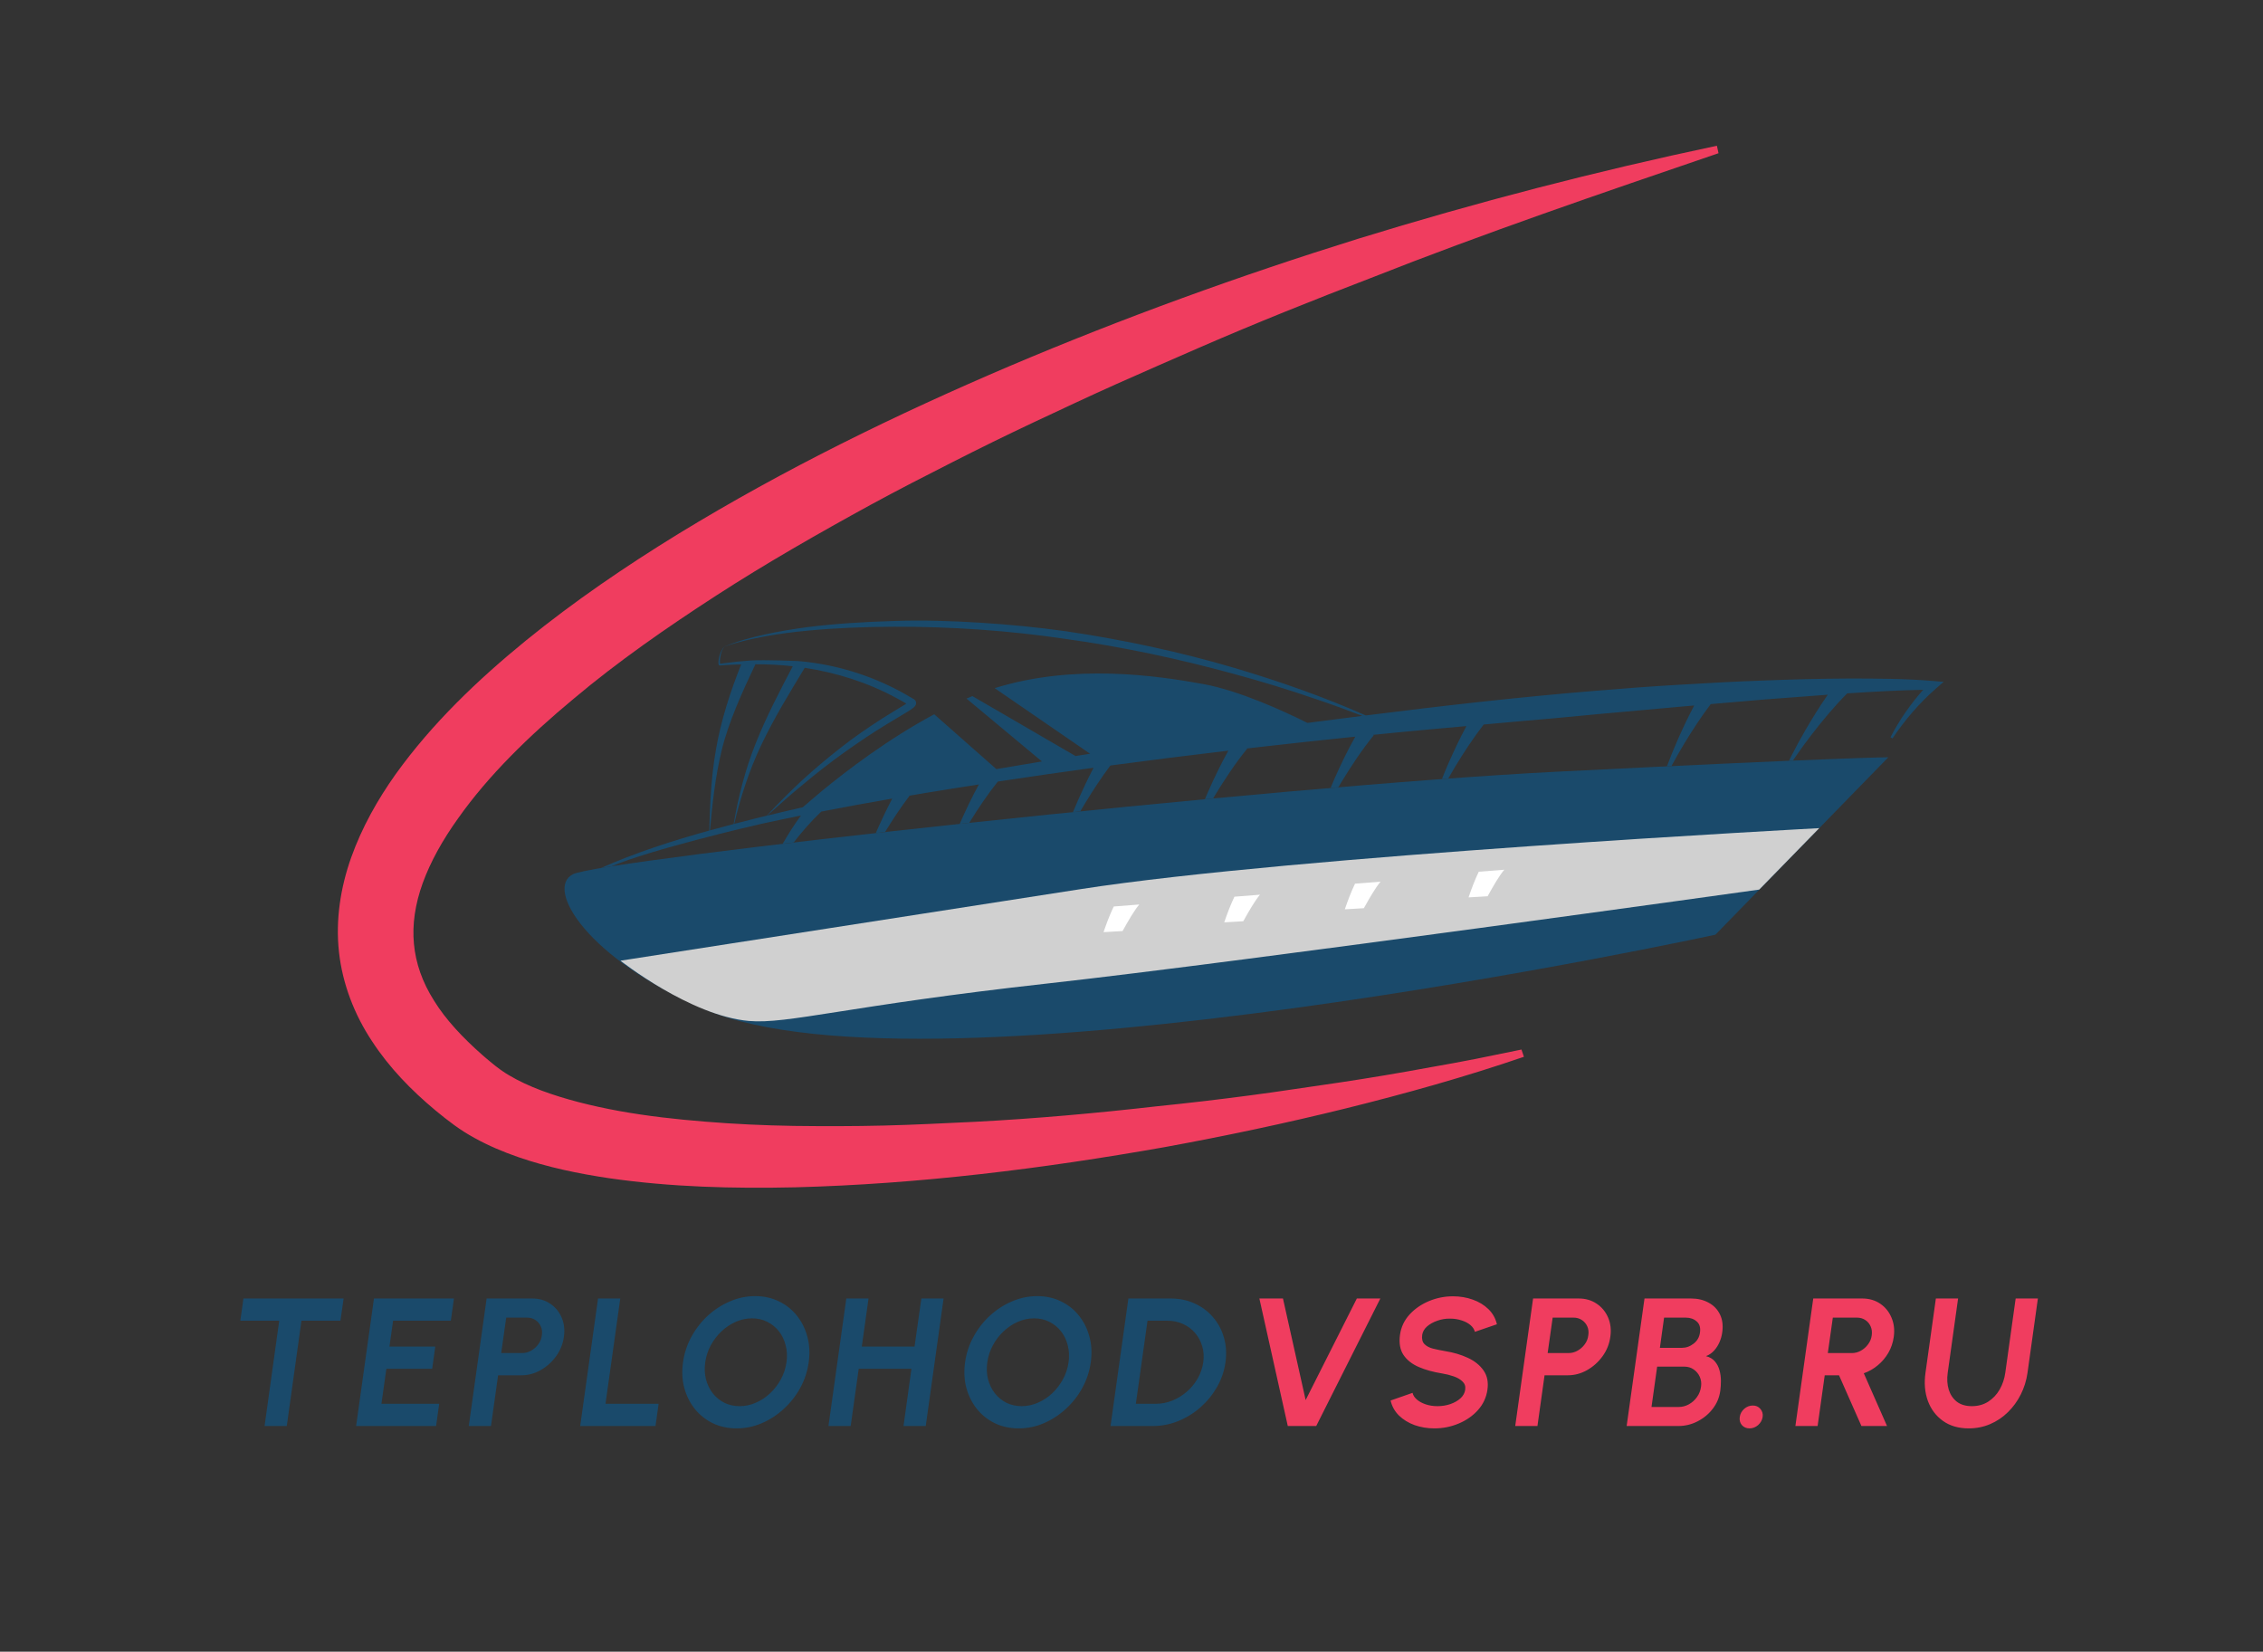
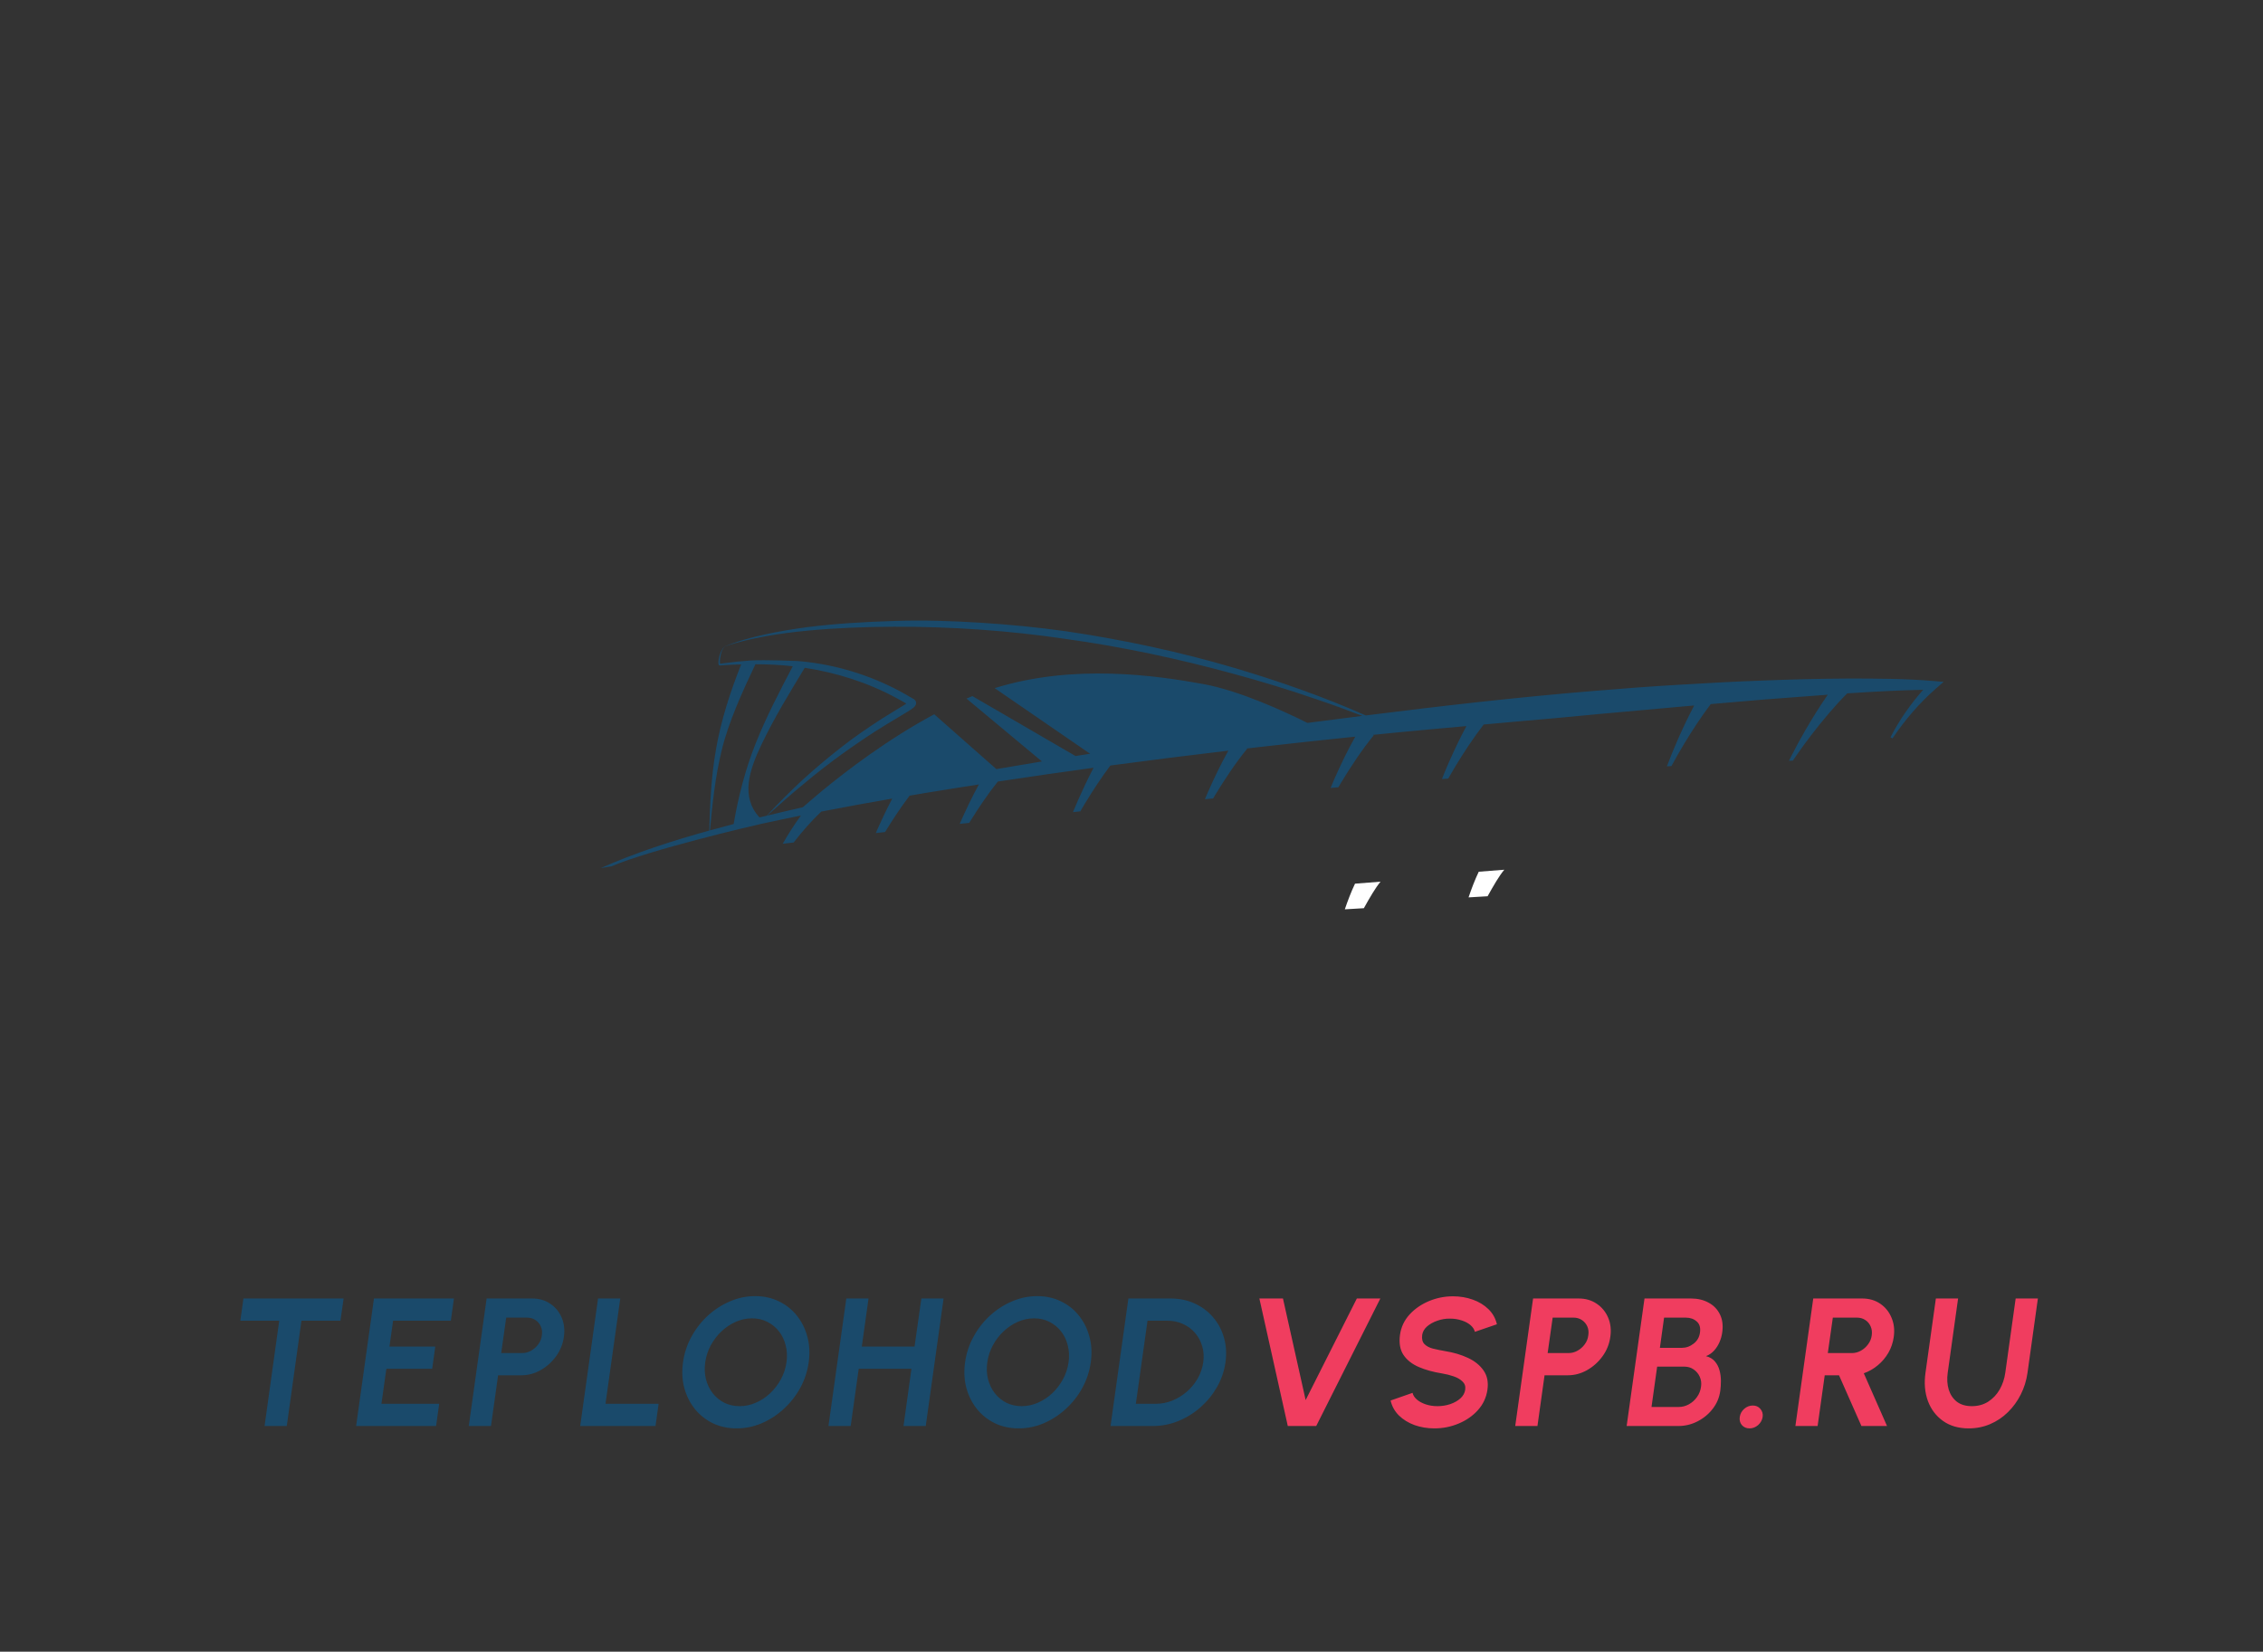
<svg xmlns="http://www.w3.org/2000/svg" width="559" height="408" viewBox="0 0 559 408" fill="none">
  <rect x="0" y="0" width="559" height="408" fill="#333333" stroke="none" />
-   <path d="M174.287 249.394C145.192 237.029 134.469 219.478 141.556 215.934C148.643 212.392 314.092 194.146 384.954 190.602C455.818 187.06 466.449 187.06 466.449 187.06L423.742 230.881C423.742 230.881 229.877 273.021 174.287 249.394Z" fill="#1A4A6B" />
-   <path d="M322.964 178.57C317.409 175.798 306.201 170.602 297.214 168.968C285.762 166.886 265.225 163.874 245.705 169.986L269.269 186.184C268.072 186.372 266.874 186.562 265.677 186.752L240.204 171.95C239.716 172.15 239.229 172.354 238.744 172.563L257.376 188.091C253.621 188.707 249.87 189.336 246.12 189.983L230.769 176.435C219.346 182.559 209.07 190.41 203.054 195.358C203.054 195.358 199.129 198.67 198.309 199.399C195.372 200.066 192.44 200.76 189.512 201.468C192.469 198.803 195.433 196.154 198.516 193.651C201.725 190.96 205.026 188.388 208.421 185.952C211.828 183.532 215.276 181.18 218.845 179.016L224.238 175.767C224.7 175.474 225.142 175.214 225.648 174.802L225.862 174.6L225.972 174.486C226.024 174.416 226.074 174.342 226.12 174.266C226.169 174.166 226.2 174.16 226.25 173.98C226.301 173.787 226.302 173.551 226.254 173.36C226.208 173.179 226.098 173.038 225.97 172.896C225.906 172.828 225.836 172.77 225.765 172.722L225.71 172.688L225.02 172.29C224.094 171.767 223.189 171.208 222.246 170.718C214.74 166.712 206.433 164.184 197.99 163.367C197.634 163.331 197.277 163.315 196.92 163.284C196.92 163.284 189.038 162.935 185.318 163.158C183.213 163.306 181.116 163.512 179.032 163.802L178.249 163.904L177.88 163.952C177.874 163.931 177.869 163.904 177.864 163.882C177.797 163.412 177.841 162.878 177.914 162.374C178.06 161.438 178.341 160.482 178.953 159.727C182.226 158.547 185.636 157.819 189.042 157.182C192.533 156.552 196.052 156.102 199.58 155.772C206.633 155.103 213.733 154.842 220.817 154.811C234.989 154.767 249.162 155.747 263.181 157.816C277.218 159.758 291.106 162.73 304.785 166.468C311.628 168.327 318.42 170.392 325.126 172.711C328.956 173.998 332.757 175.375 336.528 176.832C332.005 177.403 327.484 177.982 322.964 178.57ZM187.606 201.916C185.522 202.435 183.44 202.968 181.358 203.51C182.941 196.842 185.061 190.316 187.981 184.164C191.112 177.535 194.958 171.267 198.782 164.958C206.672 166.158 214.353 168.6 221.36 172.386C222.217 172.827 223.045 173.323 223.888 173.795C223.685 173.931 223.468 174.068 223.26 174.202C221.505 175.291 219.67 176.362 217.897 177.498C214.349 179.783 210.86 182.171 207.552 184.788C204.23 187.388 201.006 190.107 197.906 192.954C194.984 195.712 192.124 198.528 189.418 201.49C188.814 201.636 188.208 201.767 187.606 201.916ZM175.364 205.119C175.973 198.522 176.677 191.926 178.225 185.534C179.897 178.456 183.457 170.688 186.602 164.082C189.689 164.078 192.77 164.228 195.826 164.568C192.572 170.782 189.293 177.034 186.68 183.602C184.104 190.044 182.382 196.767 181.218 203.546C179.262 204.055 177.312 204.58 175.364 205.119ZM477.564 168.212C470.562 167.623 463.58 167.612 456.601 167.612C449.62 167.638 442.652 167.823 435.685 168.096C428.72 168.346 421.762 168.719 414.809 169.143C407.853 169.543 400.908 170.074 393.968 170.65C375.049 172.196 356.193 174.359 337.368 176.727C326.937 172.104 316.124 168.331 305.184 165.064C291.52 161.028 277.549 158.035 263.446 155.951C256.386 154.955 249.284 154.266 242.17 153.819C235.057 153.379 227.922 153.148 220.797 153.395C213.673 153.611 206.558 154.02 199.482 154.908C195.949 155.371 192.43 155.956 188.949 156.718C185.556 157.468 182.172 158.363 178.966 159.711C179.012 159.656 179.044 159.592 179.093 159.54C179.032 159.596 178.985 159.666 178.928 159.726C178.865 159.752 178.801 159.771 178.74 159.799C178.797 159.776 178.856 159.762 178.913 159.74C178.245 160.44 177.868 161.382 177.636 162.32C177.52 162.844 177.436 163.366 177.476 163.939C177.492 164.019 177.485 164.082 177.54 164.195C177.554 164.223 177.557 164.24 177.584 164.274C177.626 164.322 177.706 164.364 177.774 164.374C177.869 164.38 177.857 164.372 177.904 164.372L178.296 164.347L179.08 164.298C180.413 164.203 181.748 164.152 183.082 164.119C180.368 170.944 178.074 177.992 176.837 185.247C175.673 191.859 175.392 198.523 175.198 205.164C166.076 207.691 157.058 210.598 148.384 214.43C149.206 214.288 150.077 214.146 151.03 213.994C160.644 209.894 185.648 204.039 187.98 203.52C191.262 202.802 194.553 202.114 197.846 201.448C196.197 203.695 194.708 206.032 193.34 208.43C194.236 208.323 195.14 208.216 196.052 208.108C198.141 205.379 200.416 202.811 202.865 200.472C208.697 199.34 214.541 198.27 220.397 197.262C219.01 199.906 217.745 202.586 216.546 205.295C216.477 205.456 216.412 205.619 216.341 205.78C217.096 205.696 217.861 205.611 218.621 205.527C220.525 202.432 222.53 199.387 224.692 196.536C226.104 196.298 227.514 196.051 228.928 195.82C233.214 195.115 237.505 194.438 241.8 193.772C240.068 196.923 238.554 200.134 237.118 203.382C237.1 203.426 237.082 203.47 237.062 203.514C237.846 203.431 238.625 203.346 239.413 203.263C241.605 199.715 243.928 196.235 246.477 193.056C254.353 191.862 262.238 190.722 270.132 189.646C268.754 192.276 267.494 194.943 266.301 197.642C265.872 198.623 265.457 199.61 265.05 200.6C265.652 200.54 266.254 200.479 266.857 200.418C267.229 199.78 267.597 199.142 267.978 198.511C269.952 195.272 272.034 192.08 274.282 189.092C283.989 187.792 293.705 186.572 303.43 185.424C301.536 188.796 299.897 192.239 298.354 195.727C298.11 196.288 297.878 196.855 297.64 197.42C298.314 197.356 298.988 197.294 299.661 197.23C299.785 197.02 299.906 196.807 300.033 196.598C302.504 192.543 305.132 188.544 308.061 184.955L307.974 184.892C309.152 184.756 310.329 184.615 311.506 184.482C319.261 183.6 327.02 182.76 334.782 181.963C332.849 185.383 331.184 188.878 329.617 192.418C329.296 193.154 328.99 193.894 328.681 194.634C329.322 194.579 329.961 194.524 330.6 194.471C330.833 194.078 331.06 193.679 331.296 193.287C333.766 189.234 336.394 185.235 339.324 181.646L339.15 181.52C343.754 181.059 348.36 180.61 352.968 180.191L362.233 179.352C360.65 182.292 359.236 185.28 357.898 188.304C357.3 189.672 356.73 191.051 356.177 192.436C356.694 192.398 357.214 192.36 357.728 192.323C358.33 191.264 358.948 190.214 359.577 189.174C361.726 185.647 364.008 182.178 366.492 178.967L373.721 178.312L384.098 177.402L394.468 176.423L415.214 174.551L418.493 174.27C417.034 177.026 415.712 179.82 414.461 182.648C413.502 184.842 412.594 187.054 411.758 189.294C412.133 189.275 412.501 189.258 412.87 189.24C413.912 187.304 415.004 185.395 416.138 183.518C418.152 180.214 420.281 176.96 422.58 173.922L435.965 172.775C441.14 172.379 446.316 171.975 451.493 171.608C449.486 174.478 447.672 177.423 445.932 180.415C444.726 182.502 443.57 184.615 442.488 186.763C442.293 187.148 442.105 187.536 441.916 187.924C442.24 187.911 442.556 187.898 442.873 187.883C443.016 187.67 443.157 187.455 443.301 187.243C444.645 185.274 446.054 183.351 447.502 181.464C450.264 177.892 453.169 174.399 456.289 171.274C456.436 171.267 456.58 171.254 456.725 171.244C462.836 170.855 468.954 170.51 475.057 170.39C471.889 173.971 469.144 177.902 466.988 182.116L467.476 182.404C470.552 177.82 474.149 173.63 478.254 170.047L480.112 168.428L477.564 168.212Z" fill="#1A4A6B" />
-   <path d="M153.266 237.307C153.266 237.307 214.122 227.863 266.916 219.635C319.712 211.407 449.382 204.565 449.382 204.565L434.567 219.739C434.567 219.739 308.056 237.461 258.688 242.945C209.322 248.432 194.56 253.034 184.998 252.194C170.503 250.92 153.266 237.307 153.266 237.307Z" fill="#D0D0D0" />
-   <path d="M302.408 227.836L307.111 227.559C308.536 224.989 310.019 222.431 311.238 221.005L304.926 221.497C303.914 223.627 303.126 225.727 302.408 227.836Z" fill="white" />
-   <path d="M272.591 230.256L277.293 229.979C278.72 227.409 280.203 224.849 281.423 223.425L275.11 223.917C274.098 226.045 273.309 228.148 272.591 230.256Z" fill="white" />
+   <path d="M322.964 178.57C317.409 175.798 306.201 170.602 297.214 168.968C285.762 166.886 265.225 163.874 245.705 169.986L269.269 186.184C268.072 186.372 266.874 186.562 265.677 186.752L240.204 171.95C239.716 172.15 239.229 172.354 238.744 172.563L257.376 188.091C253.621 188.707 249.87 189.336 246.12 189.983L230.769 176.435C219.346 182.559 209.07 190.41 203.054 195.358C203.054 195.358 199.129 198.67 198.309 199.399C195.372 200.066 192.44 200.76 189.512 201.468C192.469 198.803 195.433 196.154 198.516 193.651C201.725 190.96 205.026 188.388 208.421 185.952C211.828 183.532 215.276 181.18 218.845 179.016L224.238 175.767C224.7 175.474 225.142 175.214 225.648 174.802L225.862 174.6L225.972 174.486C226.024 174.416 226.074 174.342 226.12 174.266C226.169 174.166 226.2 174.16 226.25 173.98C226.301 173.787 226.302 173.551 226.254 173.36C226.208 173.179 226.098 173.038 225.97 172.896C225.906 172.828 225.836 172.77 225.765 172.722L225.71 172.688L225.02 172.29C224.094 171.767 223.189 171.208 222.246 170.718C214.74 166.712 206.433 164.184 197.99 163.367C197.634 163.331 197.277 163.315 196.92 163.284C196.92 163.284 189.038 162.935 185.318 163.158C183.213 163.306 181.116 163.512 179.032 163.802L178.249 163.904L177.88 163.952C177.874 163.931 177.869 163.904 177.864 163.882C177.797 163.412 177.841 162.878 177.914 162.374C178.06 161.438 178.341 160.482 178.953 159.727C182.226 158.547 185.636 157.819 189.042 157.182C192.533 156.552 196.052 156.102 199.58 155.772C206.633 155.103 213.733 154.842 220.817 154.811C234.989 154.767 249.162 155.747 263.181 157.816C277.218 159.758 291.106 162.73 304.785 166.468C311.628 168.327 318.42 170.392 325.126 172.711C328.956 173.998 332.757 175.375 336.528 176.832C332.005 177.403 327.484 177.982 322.964 178.57ZM187.606 201.916C182.941 196.842 185.061 190.316 187.981 184.164C191.112 177.535 194.958 171.267 198.782 164.958C206.672 166.158 214.353 168.6 221.36 172.386C222.217 172.827 223.045 173.323 223.888 173.795C223.685 173.931 223.468 174.068 223.26 174.202C221.505 175.291 219.67 176.362 217.897 177.498C214.349 179.783 210.86 182.171 207.552 184.788C204.23 187.388 201.006 190.107 197.906 192.954C194.984 195.712 192.124 198.528 189.418 201.49C188.814 201.636 188.208 201.767 187.606 201.916ZM175.364 205.119C175.973 198.522 176.677 191.926 178.225 185.534C179.897 178.456 183.457 170.688 186.602 164.082C189.689 164.078 192.77 164.228 195.826 164.568C192.572 170.782 189.293 177.034 186.68 183.602C184.104 190.044 182.382 196.767 181.218 203.546C179.262 204.055 177.312 204.58 175.364 205.119ZM477.564 168.212C470.562 167.623 463.58 167.612 456.601 167.612C449.62 167.638 442.652 167.823 435.685 168.096C428.72 168.346 421.762 168.719 414.809 169.143C407.853 169.543 400.908 170.074 393.968 170.65C375.049 172.196 356.193 174.359 337.368 176.727C326.937 172.104 316.124 168.331 305.184 165.064C291.52 161.028 277.549 158.035 263.446 155.951C256.386 154.955 249.284 154.266 242.17 153.819C235.057 153.379 227.922 153.148 220.797 153.395C213.673 153.611 206.558 154.02 199.482 154.908C195.949 155.371 192.43 155.956 188.949 156.718C185.556 157.468 182.172 158.363 178.966 159.711C179.012 159.656 179.044 159.592 179.093 159.54C179.032 159.596 178.985 159.666 178.928 159.726C178.865 159.752 178.801 159.771 178.74 159.799C178.797 159.776 178.856 159.762 178.913 159.74C178.245 160.44 177.868 161.382 177.636 162.32C177.52 162.844 177.436 163.366 177.476 163.939C177.492 164.019 177.485 164.082 177.54 164.195C177.554 164.223 177.557 164.24 177.584 164.274C177.626 164.322 177.706 164.364 177.774 164.374C177.869 164.38 177.857 164.372 177.904 164.372L178.296 164.347L179.08 164.298C180.413 164.203 181.748 164.152 183.082 164.119C180.368 170.944 178.074 177.992 176.837 185.247C175.673 191.859 175.392 198.523 175.198 205.164C166.076 207.691 157.058 210.598 148.384 214.43C149.206 214.288 150.077 214.146 151.03 213.994C160.644 209.894 185.648 204.039 187.98 203.52C191.262 202.802 194.553 202.114 197.846 201.448C196.197 203.695 194.708 206.032 193.34 208.43C194.236 208.323 195.14 208.216 196.052 208.108C198.141 205.379 200.416 202.811 202.865 200.472C208.697 199.34 214.541 198.27 220.397 197.262C219.01 199.906 217.745 202.586 216.546 205.295C216.477 205.456 216.412 205.619 216.341 205.78C217.096 205.696 217.861 205.611 218.621 205.527C220.525 202.432 222.53 199.387 224.692 196.536C226.104 196.298 227.514 196.051 228.928 195.82C233.214 195.115 237.505 194.438 241.8 193.772C240.068 196.923 238.554 200.134 237.118 203.382C237.1 203.426 237.082 203.47 237.062 203.514C237.846 203.431 238.625 203.346 239.413 203.263C241.605 199.715 243.928 196.235 246.477 193.056C254.353 191.862 262.238 190.722 270.132 189.646C268.754 192.276 267.494 194.943 266.301 197.642C265.872 198.623 265.457 199.61 265.05 200.6C265.652 200.54 266.254 200.479 266.857 200.418C267.229 199.78 267.597 199.142 267.978 198.511C269.952 195.272 272.034 192.08 274.282 189.092C283.989 187.792 293.705 186.572 303.43 185.424C301.536 188.796 299.897 192.239 298.354 195.727C298.11 196.288 297.878 196.855 297.64 197.42C298.314 197.356 298.988 197.294 299.661 197.23C299.785 197.02 299.906 196.807 300.033 196.598C302.504 192.543 305.132 188.544 308.061 184.955L307.974 184.892C309.152 184.756 310.329 184.615 311.506 184.482C319.261 183.6 327.02 182.76 334.782 181.963C332.849 185.383 331.184 188.878 329.617 192.418C329.296 193.154 328.99 193.894 328.681 194.634C329.322 194.579 329.961 194.524 330.6 194.471C330.833 194.078 331.06 193.679 331.296 193.287C333.766 189.234 336.394 185.235 339.324 181.646L339.15 181.52C343.754 181.059 348.36 180.61 352.968 180.191L362.233 179.352C360.65 182.292 359.236 185.28 357.898 188.304C357.3 189.672 356.73 191.051 356.177 192.436C356.694 192.398 357.214 192.36 357.728 192.323C358.33 191.264 358.948 190.214 359.577 189.174C361.726 185.647 364.008 182.178 366.492 178.967L373.721 178.312L384.098 177.402L394.468 176.423L415.214 174.551L418.493 174.27C417.034 177.026 415.712 179.82 414.461 182.648C413.502 184.842 412.594 187.054 411.758 189.294C412.133 189.275 412.501 189.258 412.87 189.24C413.912 187.304 415.004 185.395 416.138 183.518C418.152 180.214 420.281 176.96 422.58 173.922L435.965 172.775C441.14 172.379 446.316 171.975 451.493 171.608C449.486 174.478 447.672 177.423 445.932 180.415C444.726 182.502 443.57 184.615 442.488 186.763C442.293 187.148 442.105 187.536 441.916 187.924C442.24 187.911 442.556 187.898 442.873 187.883C443.016 187.67 443.157 187.455 443.301 187.243C444.645 185.274 446.054 183.351 447.502 181.464C450.264 177.892 453.169 174.399 456.289 171.274C456.436 171.267 456.58 171.254 456.725 171.244C462.836 170.855 468.954 170.51 475.057 170.39C471.889 173.971 469.144 177.902 466.988 182.116L467.476 182.404C470.552 177.82 474.149 173.63 478.254 170.047L480.112 168.428L477.564 168.212Z" fill="#1A4A6B" />
  <path d="M332.195 224.617L336.897 224.34C338.323 221.771 339.806 219.211 341.025 217.787L334.713 218.279C333.701 220.408 332.913 222.508 332.195 224.617Z" fill="white" />
  <path d="M365.277 215.329C364.265 217.459 363.476 219.56 362.759 221.668L367.461 221.391C368.887 218.821 370.369 216.263 371.589 214.837L365.277 215.329Z" fill="white" />
-   <path d="M424.502 37.847C395.476 47.759 366.697 57.568 338.492 68.72C324.348 74.145 310.31 79.764 296.465 85.775C289.553 88.803 282.637 91.788 275.77 94.867C268.9 97.936 262.104 101.152 255.308 104.332C248.522 107.535 241.792 110.833 235.126 114.232C228.454 117.613 221.813 121.028 215.266 124.585C202.198 131.737 189.306 139.097 176.953 147.088C164.614 155.073 152.609 163.419 141.681 172.62C130.728 181.711 120.602 191.583 113.137 202.179C109.373 207.423 106.348 212.828 104.433 218.1C102.52 223.383 101.798 228.415 102.249 233.139C102.688 237.865 104.272 242.533 107.22 247.185C110.092 251.851 114.296 256.32 119.105 260.563C119.722 261.085 120.309 261.624 120.952 262.133L121.901 262.907L122.374 263.295L122.738 263.567C123.213 263.915 123.645 264.288 124.196 264.625C124.712 264.976 125.232 265.332 125.828 265.66C128.11 267.021 130.798 268.267 133.701 269.363C139.521 271.545 146.148 273.195 152.986 274.444C159.848 275.685 166.974 276.489 174.192 277.065C181.417 277.657 188.745 278.001 196.121 278.117C203.5 278.207 210.925 278.215 218.376 278.028C225.829 277.852 233.294 277.453 240.79 277.105C255.776 276.329 270.792 274.977 285.797 273.268C293.317 272.503 300.834 271.624 308.342 270.633C315.857 269.661 323.334 268.464 330.858 267.399C338.373 266.28 345.866 265.011 353.35 263.628C357.104 262.977 360.852 262.284 364.597 261.551L375.829 259.256L376.436 261.045C361.966 266.009 347.234 270.123 332.406 273.803C317.57 277.463 302.617 280.636 287.584 283.376C257.498 288.697 227.078 292.485 196.457 293.285C181.156 293.621 165.78 293.245 150.532 291.047C142.92 289.92 135.326 288.357 127.97 285.807C124.297 284.533 120.684 283.012 117.237 281.107C115.506 280.171 113.837 279.1 112.228 277.936C110.636 276.776 109.137 275.588 107.637 274.348C101.68 269.4 96.171 263.76 91.876 257.163C87.541 250.623 84.591 243.023 83.729 235.121C82.861 227.212 84.124 219.196 86.748 211.816C89.385 204.417 93.244 197.56 97.731 191.243C106.793 178.627 118.038 167.909 129.922 158.213C141.844 148.524 154.536 139.876 167.581 131.864C193.716 115.883 221.264 102.421 249.372 90.439C277.508 78.492 306.272 68.075 335.438 58.989C364.632 49.989 394.225 42.307 424.102 36L424.502 37.847Z" fill="#F03D5F" />
  <path d="M84.882 320.748L84.094 326.238H74.464L70.841 352.248H65.352L68.974 326.238H59.367L60.132 320.748H84.882ZM87.966 352.248L92.376 320.748H112.131L111.366 326.238H97.101L96.201 332.628H107.519L106.754 338.118H95.436L94.221 346.758H108.486L107.721 352.248H87.966ZM115.795 352.248L120.205 320.748H131.455C133.165 320.748 134.65 321.176 135.91 322.031C137.185 322.886 138.13 324.033 138.745 325.473C139.36 326.913 139.54 328.496 139.285 330.221C139.045 331.991 138.4 333.596 137.35 335.036C136.315 336.461 135.04 337.601 133.525 338.456C132.025 339.296 130.45 339.716 128.8 339.716H123.04L121.285 352.248H115.795ZM123.805 334.226H128.98C129.76 334.226 130.495 334.031 131.185 333.641C131.89 333.251 132.483 332.726 132.963 332.066C133.458 331.406 133.75 330.671 133.84 329.861C133.975 329.036 133.893 328.293 133.593 327.633C133.293 326.973 132.843 326.448 132.243 326.058C131.658 325.668 130.975 325.473 130.195 325.473H125.043L123.805 334.226ZM143.317 352.248L147.727 320.748H153.217L149.572 346.758H162.689L161.924 352.248H143.317ZM181.946 352.833C179.816 352.833 177.866 352.413 176.096 351.573C174.341 350.718 172.856 349.541 171.641 348.041C170.441 346.541 169.571 344.808 169.031 342.843C168.506 340.863 168.401 338.748 168.716 336.498C169.031 334.248 169.728 332.141 170.808 330.176C171.888 328.196 173.246 326.456 174.881 324.956C176.531 323.456 178.353 322.286 180.348 321.446C182.343 320.591 184.406 320.163 186.536 320.163C188.681 320.163 190.631 320.591 192.386 321.446C194.141 322.286 195.618 323.456 196.818 324.956C198.033 326.456 198.903 328.196 199.428 330.176C199.968 332.141 200.081 334.248 199.766 336.498C199.451 338.748 198.753 340.863 197.673 342.843C196.593 344.808 195.228 346.541 193.578 348.041C191.943 349.541 190.128 350.718 188.133 351.573C186.153 352.413 184.091 352.833 181.946 352.833ZM182.711 347.343C184.091 347.343 185.426 347.058 186.716 346.488C188.021 345.918 189.198 345.138 190.248 344.148C191.313 343.143 192.198 341.988 192.903 340.683C193.608 339.378 194.066 337.983 194.276 336.498C194.486 335.013 194.418 333.618 194.073 332.313C193.743 330.993 193.188 329.838 192.408 328.848C191.628 327.858 190.668 327.078 189.528 326.508C188.403 325.938 187.151 325.653 185.771 325.653C184.391 325.653 183.048 325.938 181.743 326.508C180.453 327.078 179.276 327.866 178.211 328.871C177.161 329.861 176.283 331.008 175.578 332.313C174.873 333.618 174.416 335.013 174.206 336.498C173.996 337.998 174.056 339.401 174.386 340.706C174.731 342.011 175.293 343.166 176.073 344.171C176.853 345.161 177.806 345.941 178.931 346.511C180.071 347.066 181.331 347.343 182.711 347.343ZM227.594 320.748H233.084L228.674 352.248H223.184L225.141 338.118H212.114L210.134 352.248H204.644L209.054 320.748H214.544L212.879 332.628H225.906L227.594 320.748ZM251.622 352.833C249.492 352.833 247.542 352.413 245.772 351.573C244.017 350.718 242.532 349.541 241.317 348.041C240.117 346.541 239.247 344.808 238.707 342.843C238.182 340.863 238.077 338.748 238.392 336.498C238.707 334.248 239.405 332.141 240.485 330.176C241.565 328.196 242.922 326.456 244.557 324.956C246.207 323.456 248.03 322.286 250.025 321.446C252.02 320.591 254.082 320.163 256.212 320.163C258.357 320.163 260.307 320.591 262.062 321.446C263.817 322.286 265.295 323.456 266.495 324.956C267.71 326.456 268.58 328.196 269.105 330.176C269.645 332.141 269.757 334.248 269.442 336.498C269.127 338.748 268.43 340.863 267.35 342.843C266.27 344.808 264.905 346.541 263.255 348.041C261.62 349.541 259.805 350.718 257.81 351.573C255.83 352.413 253.767 352.833 251.622 352.833ZM252.387 347.343C253.767 347.343 255.102 347.058 256.392 346.488C257.697 345.918 258.875 345.138 259.925 344.148C260.99 343.143 261.875 341.988 262.58 340.683C263.285 339.378 263.742 337.983 263.952 336.498C264.162 335.013 264.095 333.618 263.75 332.313C263.42 330.993 262.865 329.838 262.085 328.848C261.305 327.858 260.345 327.078 259.205 326.508C258.08 325.938 256.827 325.653 255.447 325.653C254.067 325.653 252.725 325.938 251.42 326.508C250.13 327.078 248.952 327.866 247.887 328.871C246.837 329.861 245.96 331.008 245.255 332.313C244.55 333.618 244.092 335.013 243.882 336.498C243.672 337.998 243.732 339.401 244.062 340.706C244.407 342.011 244.97 343.166 245.75 344.171C246.53 345.161 247.482 345.941 248.607 346.511C249.747 347.066 251.007 347.343 252.387 347.343ZM274.321 352.248L278.731 320.748H289.171C291.346 320.748 293.326 321.161 295.111 321.986C296.896 322.796 298.411 323.928 299.656 325.383C300.901 326.823 301.793 328.496 302.333 330.401C302.888 332.291 303.016 334.323 302.716 336.498C302.416 338.673 301.718 340.713 300.623 342.618C299.543 344.508 298.178 346.181 296.528 347.636C294.893 349.076 293.063 350.208 291.038 351.033C289.028 351.843 286.936 352.248 284.761 352.248H274.321ZM280.576 346.758H285.526C286.921 346.758 288.271 346.496 289.576 345.971C290.896 345.431 292.096 344.696 293.176 343.766C294.256 342.821 295.148 341.733 295.853 340.503C296.558 339.258 297.016 337.923 297.226 336.498C297.421 335.073 297.331 333.746 296.956 332.516C296.596 331.286 296.011 330.198 295.201 329.253C294.391 328.308 293.401 327.573 292.231 327.048C291.076 326.508 289.793 326.238 288.383 326.238H283.456L280.576 346.758Z" fill="#1A4A6B" />
  <path d="M318.108 352.248L311.088 320.748H316.915L322.518 345.836L335.163 320.748H340.968L325.128 352.248H318.108ZM354.325 352.833C352.585 352.833 350.95 352.563 349.42 352.023C347.905 351.468 346.622 350.681 345.572 349.661C344.522 348.626 343.832 347.388 343.502 345.948L348.925 344.058C349.06 344.658 349.412 345.206 349.982 345.701C350.552 346.196 351.28 346.593 352.165 346.893C353.05 347.193 354.025 347.343 355.09 347.343C356.185 347.343 357.227 347.178 358.217 346.848C359.222 346.503 360.062 346.031 360.737 345.431C361.412 344.816 361.81 344.103 361.93 343.293C362.05 342.468 361.832 341.793 361.277 341.268C360.737 340.728 360.01 340.301 359.095 339.986C358.195 339.671 357.242 339.431 356.237 339.266C354.047 338.921 352.12 338.388 350.455 337.668C348.79 336.948 347.53 335.951 346.675 334.676C345.835 333.401 345.55 331.751 345.82 329.726C346.09 327.821 346.87 326.156 348.16 324.731C349.465 323.306 351.062 322.196 352.952 321.401C354.857 320.606 356.845 320.208 358.915 320.208C360.64 320.208 362.26 320.478 363.775 321.018C365.305 321.558 366.602 322.346 367.667 323.381C368.732 324.416 369.43 325.661 369.76 327.116L364.315 328.983C364.18 328.383 363.827 327.836 363.257 327.341C362.687 326.846 361.96 326.456 361.075 326.171C360.19 325.871 359.215 325.721 358.15 325.721C357.085 325.706 356.05 325.878 355.045 326.238C354.04 326.583 353.192 327.056 352.502 327.656C351.827 328.256 351.43 328.946 351.31 329.726C351.175 330.731 351.355 331.488 351.85 331.998C352.345 332.508 353.042 332.883 353.942 333.123C354.857 333.348 355.877 333.558 357.002 333.753C359.072 334.083 360.94 334.638 362.605 335.418C364.285 336.198 365.575 337.241 366.475 338.546C367.375 339.836 367.69 341.418 367.42 343.293C367.15 345.198 366.37 346.871 365.08 348.311C363.805 349.736 362.215 350.846 360.31 351.641C358.42 352.436 356.425 352.833 354.325 352.833ZM374.287 352.248L378.697 320.748H389.947C391.657 320.748 393.142 321.176 394.402 322.031C395.677 322.886 396.622 324.033 397.237 325.473C397.852 326.913 398.032 328.496 397.777 330.221C397.537 331.991 396.892 333.596 395.842 335.036C394.807 336.461 393.532 337.601 392.017 338.456C390.517 339.296 388.942 339.716 387.292 339.716H381.532L379.777 352.248H374.287ZM382.297 334.226H387.472C388.252 334.226 388.987 334.031 389.677 333.641C390.382 333.251 390.975 332.726 391.455 332.066C391.95 331.406 392.242 330.671 392.332 329.861C392.467 329.036 392.385 328.293 392.085 327.633C391.785 326.973 391.335 326.448 390.735 326.058C390.15 325.668 389.467 325.473 388.687 325.473H383.535L382.297 334.226ZM401.809 352.248L406.219 320.748H417.694C419.359 320.748 420.814 321.093 422.059 321.783C423.319 322.458 424.256 323.433 424.871 324.708C425.486 325.968 425.666 327.461 425.411 329.186C425.306 329.951 425.089 330.723 424.759 331.503C424.429 332.283 423.979 332.988 423.409 333.618C422.854 334.233 422.186 334.691 421.406 334.991C422.351 335.231 423.086 335.666 423.611 336.296C424.151 336.926 424.534 337.668 424.759 338.523C424.984 339.363 425.096 340.226 425.096 341.111C425.096 341.981 425.044 342.791 424.939 343.541C424.714 345.206 424.091 346.691 423.071 347.996C422.066 349.301 420.814 350.336 419.314 351.101C417.829 351.866 416.246 352.248 414.566 352.248H401.809ZM407.951 347.546H414.656C415.541 347.546 416.381 347.328 417.176 346.893C417.971 346.458 418.639 345.858 419.179 345.093C419.734 344.328 420.071 343.458 420.191 342.483C420.311 341.643 420.206 340.848 419.876 340.098C419.546 339.348 419.044 338.741 418.369 338.276C417.709 337.811 416.936 337.578 416.051 337.578H409.346L407.951 347.546ZM410.021 332.943H415.376C416.471 332.943 417.461 332.598 418.346 331.908C419.246 331.218 419.771 330.303 419.921 329.163C420.101 327.948 419.831 327.033 419.111 326.418C418.406 325.788 417.506 325.473 416.411 325.473H411.056L410.021 332.943ZM432.164 352.833C431.384 352.833 430.754 352.563 430.274 352.023C429.809 351.468 429.636 350.793 429.756 349.998C429.861 349.233 430.221 348.573 430.836 348.018C431.466 347.463 432.179 347.186 432.974 347.186C433.754 347.186 434.376 347.463 434.841 348.018C435.321 348.573 435.509 349.233 435.404 349.998C435.284 350.793 434.909 351.468 434.279 352.023C433.649 352.563 432.944 352.833 432.164 352.833ZM443.493 352.248L447.903 320.748H459.985C461.695 320.748 463.18 321.176 464.44 322.031C465.7 322.886 466.63 324.033 467.23 325.473C467.845 326.898 468.033 328.481 467.793 330.221C467.598 331.646 467.155 332.958 466.465 334.158C465.775 335.343 464.905 336.371 463.855 337.241C462.82 338.111 461.665 338.771 460.39 339.221L466.128 352.248H459.805L454.27 339.716H450.738L448.983 352.248H443.493ZM451.503 334.226H457.465C458.245 334.226 458.98 334.031 459.67 333.641C460.375 333.251 460.968 332.726 461.448 332.066C461.943 331.406 462.243 330.671 462.348 329.861C462.468 329.036 462.378 328.293 462.078 327.633C461.793 326.973 461.35 326.448 460.75 326.058C460.165 325.668 459.483 325.473 458.703 325.473H452.74L451.503 334.226ZM486.315 352.833C483.795 352.833 481.673 352.218 479.948 350.988C478.223 349.758 476.978 348.108 476.213 346.038C475.463 343.953 475.268 341.643 475.628 339.108L478.193 320.748H483.683L481.118 339.108C480.908 340.608 480.99 341.988 481.365 343.248C481.755 344.493 482.423 345.491 483.368 346.241C484.328 346.976 485.565 347.343 487.08 347.343C488.61 347.343 489.953 346.976 491.108 346.241C492.278 345.491 493.223 344.493 493.943 343.248C494.663 341.988 495.128 340.608 495.338 339.108L497.903 320.748H503.393L500.828 339.108C500.558 341.013 500.003 342.798 499.163 344.463C498.338 346.113 497.28 347.568 495.99 348.828C494.715 350.088 493.253 351.071 491.603 351.776C489.968 352.481 488.205 352.833 486.315 352.833Z" fill="#F03D5F" />
</svg>